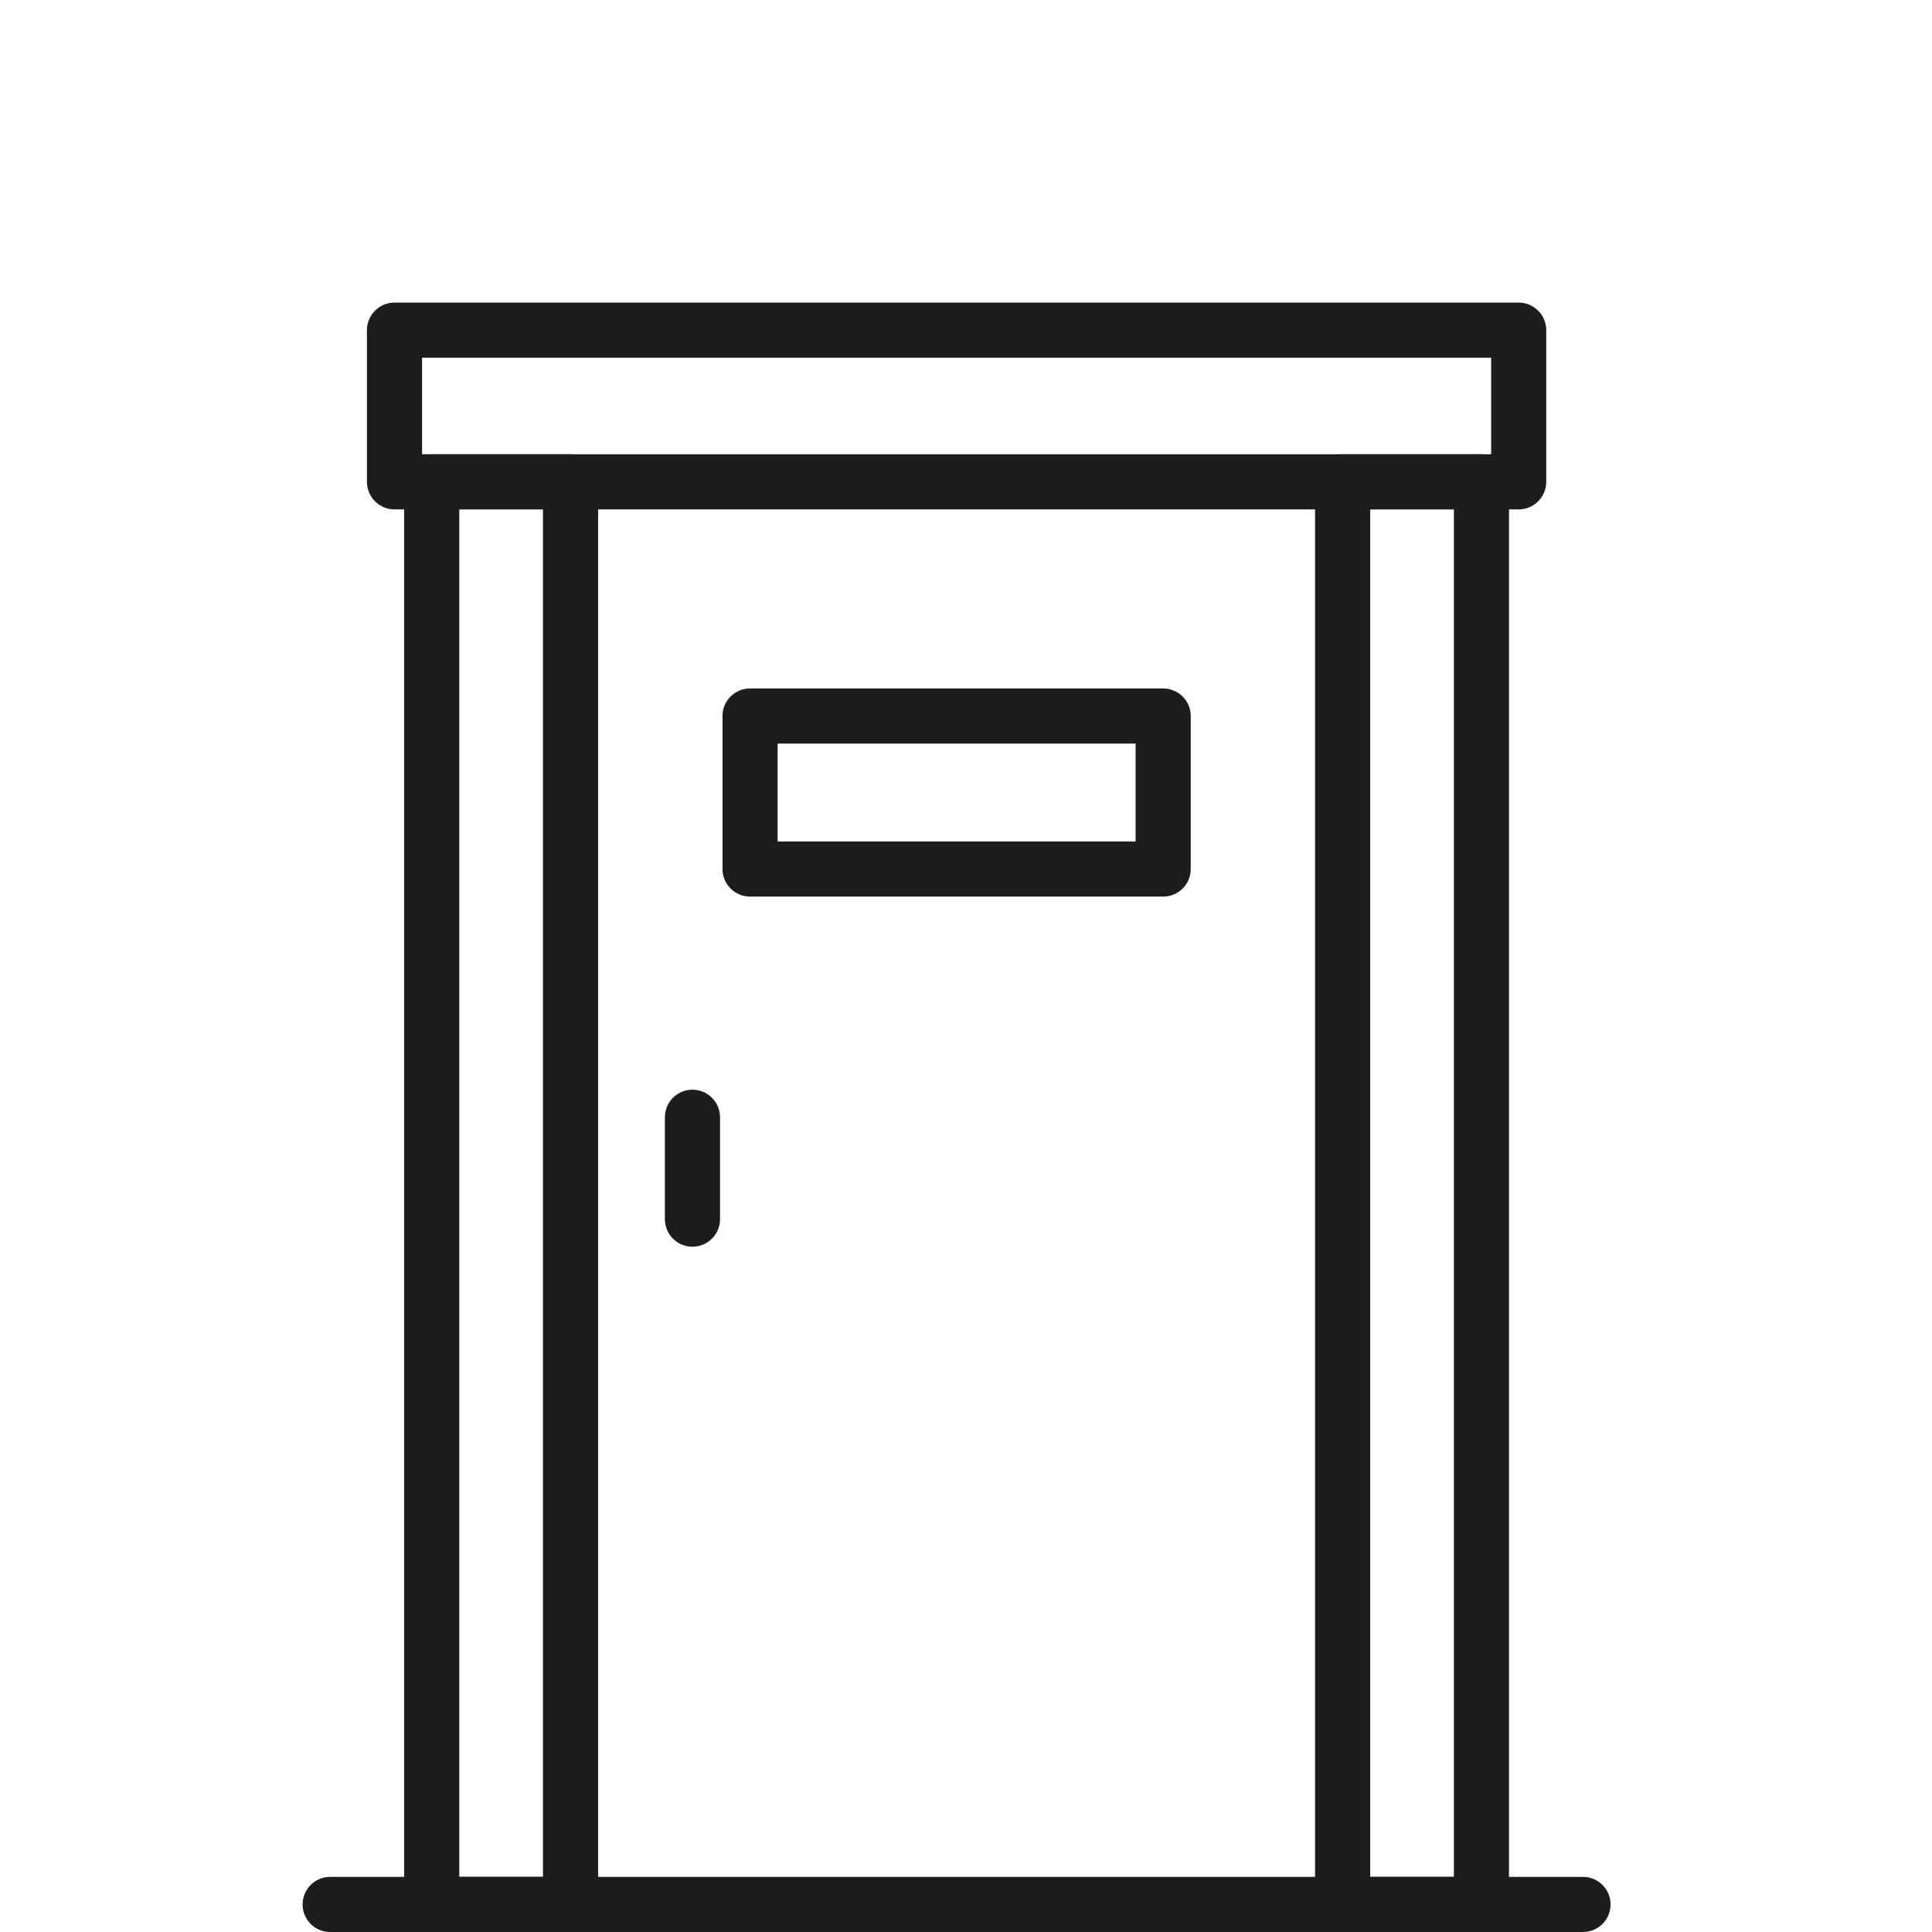
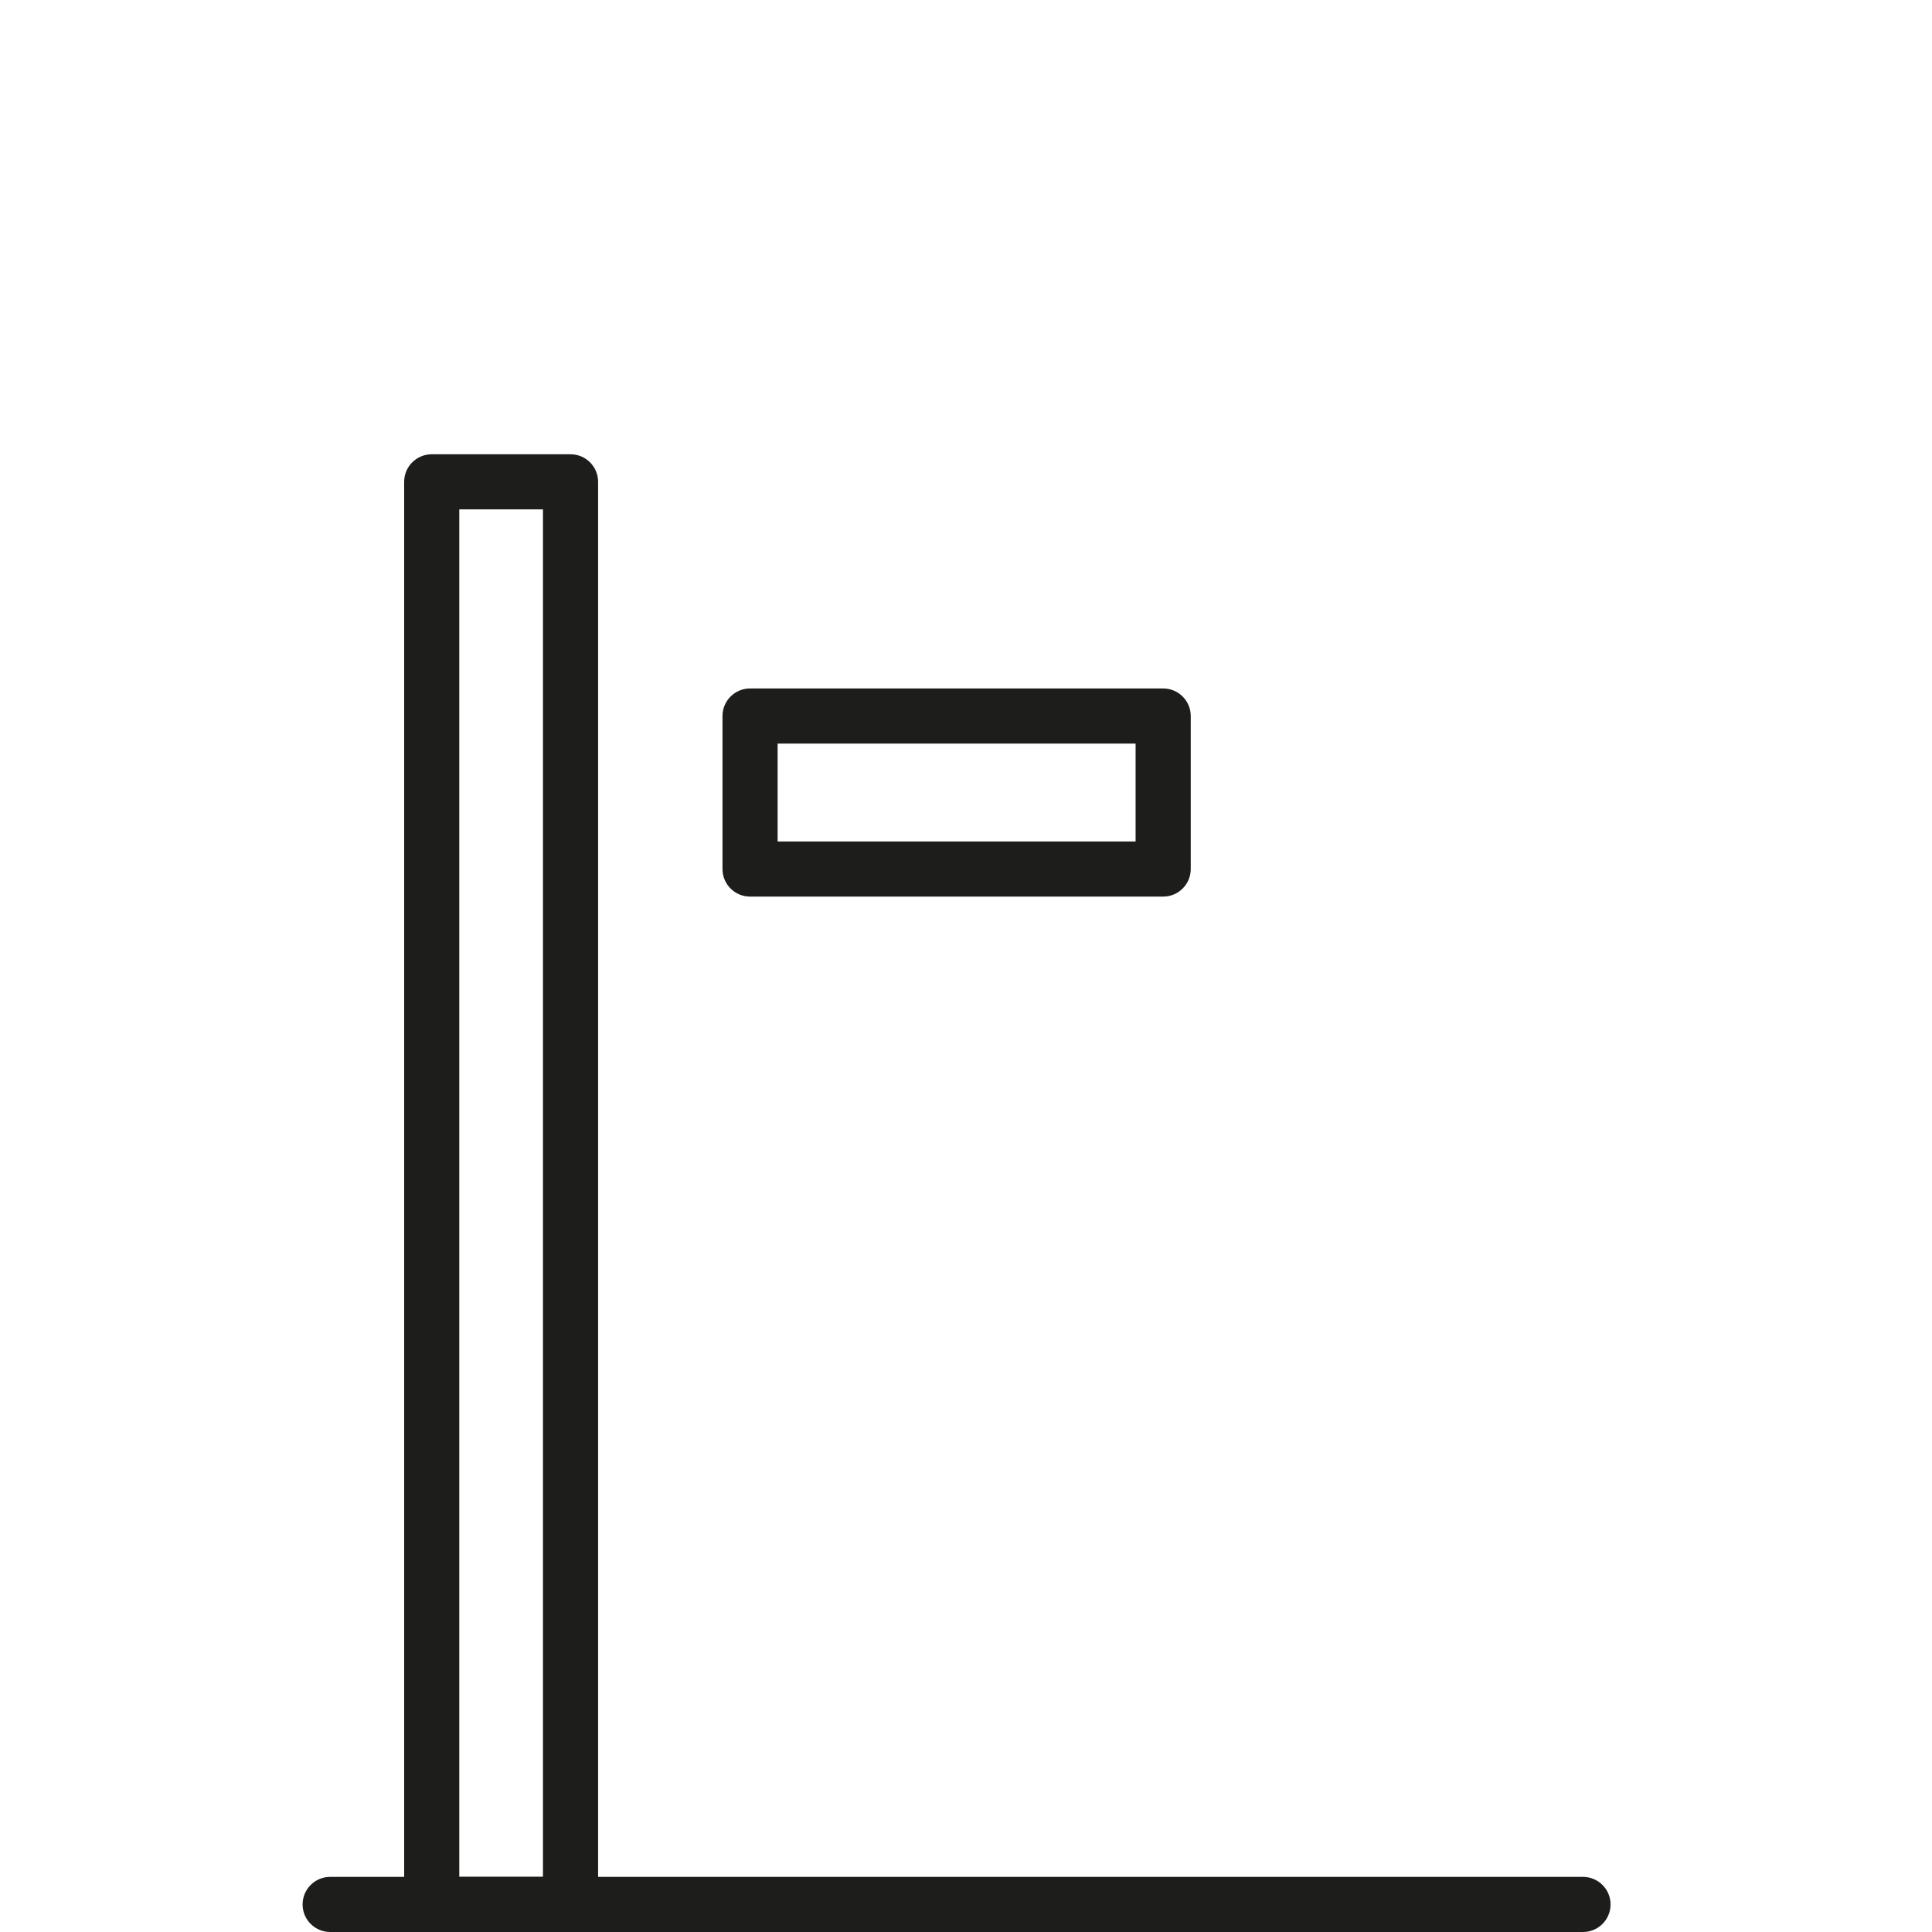
<svg xmlns="http://www.w3.org/2000/svg" width="83" height="83" viewBox="0 0 83 83" fill="none">
-   <path d="M65.243 21.884H16.948C16.294 21.884 15.764 21.355 15.764 20.7V14.184C15.764 13.53 16.294 13 16.948 13H65.243C65.897 13 66.427 13.53 66.427 14.184V20.7C66.427 21.355 65.897 21.884 65.243 21.884ZM18.132 19.516H64.061V15.368H18.132V19.516Z" fill="#1D1D1B" />
  <path d="M24.511 83H18.547C17.893 83 17.363 82.47 17.363 81.816V20.7C17.363 20.046 17.893 19.516 18.547 19.516H24.511C25.165 19.516 25.695 20.046 25.695 20.7V81.818C25.695 82.472 25.165 83.002 24.511 83.002V83ZM19.731 80.632H23.326V21.884H19.731V80.634V80.632Z" fill="#1D1D1B" />
-   <path d="M63.644 83H57.68C57.026 83 56.496 82.47 56.496 81.816V20.7C56.496 20.046 57.026 19.516 57.68 19.516H63.644C64.298 19.516 64.828 20.046 64.828 20.7V81.818C64.828 82.472 64.298 83.002 63.644 83.002V83ZM58.864 80.632H62.46V21.884H58.864V80.634V80.632Z" fill="#1D1D1B" />
  <path d="M49.971 38.518H32.223C31.568 38.518 31.039 37.988 31.039 37.334V30.761C31.039 30.107 31.568 29.577 32.223 29.577H49.971C50.625 29.577 51.155 30.107 51.155 30.761V37.334C51.155 37.988 50.625 38.518 49.971 38.518ZM33.407 36.15H48.786V31.945H33.407V36.15Z" fill="#1D1D1B" />
-   <path d="M29.748 53.56C29.094 53.56 28.564 53.03 28.564 52.376V47.998C28.564 47.344 29.094 46.814 29.748 46.814C30.403 46.814 30.933 47.344 30.933 47.998V52.376C30.933 53.03 30.403 53.56 29.748 53.56Z" fill="#1D1D1B" />
  <path d="M68.007 83H14.184C13.53 83 13 82.47 13 81.816C13 81.162 13.53 80.632 14.184 80.632H68.007C68.661 80.632 69.191 81.162 69.191 81.816C69.191 82.47 68.661 83 68.007 83Z" fill="#1D1D1B" />
</svg>